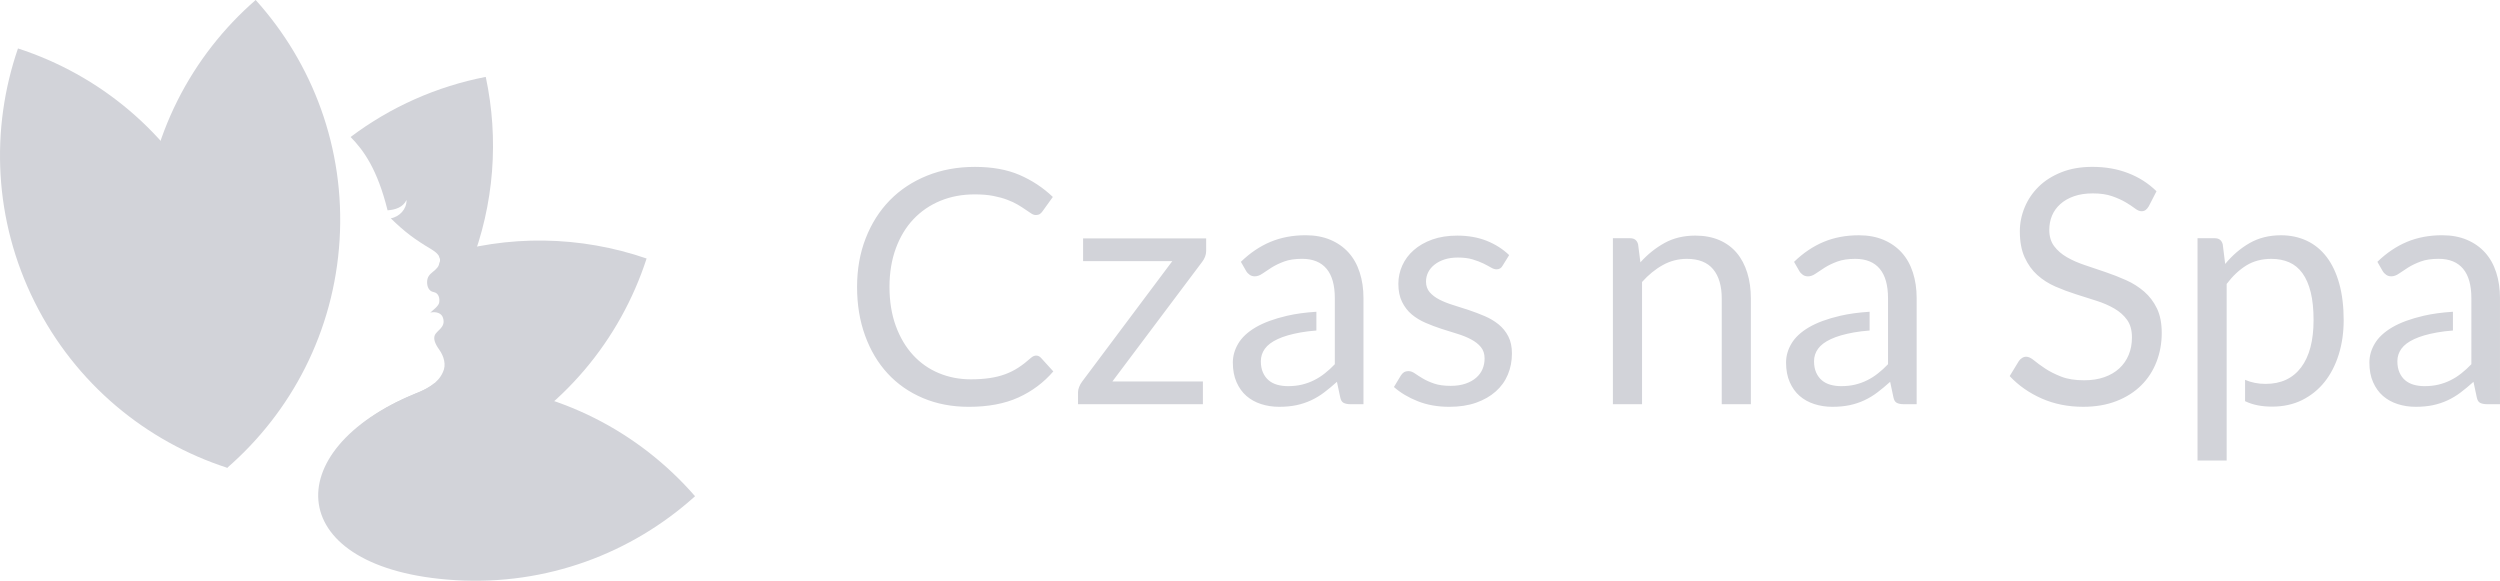
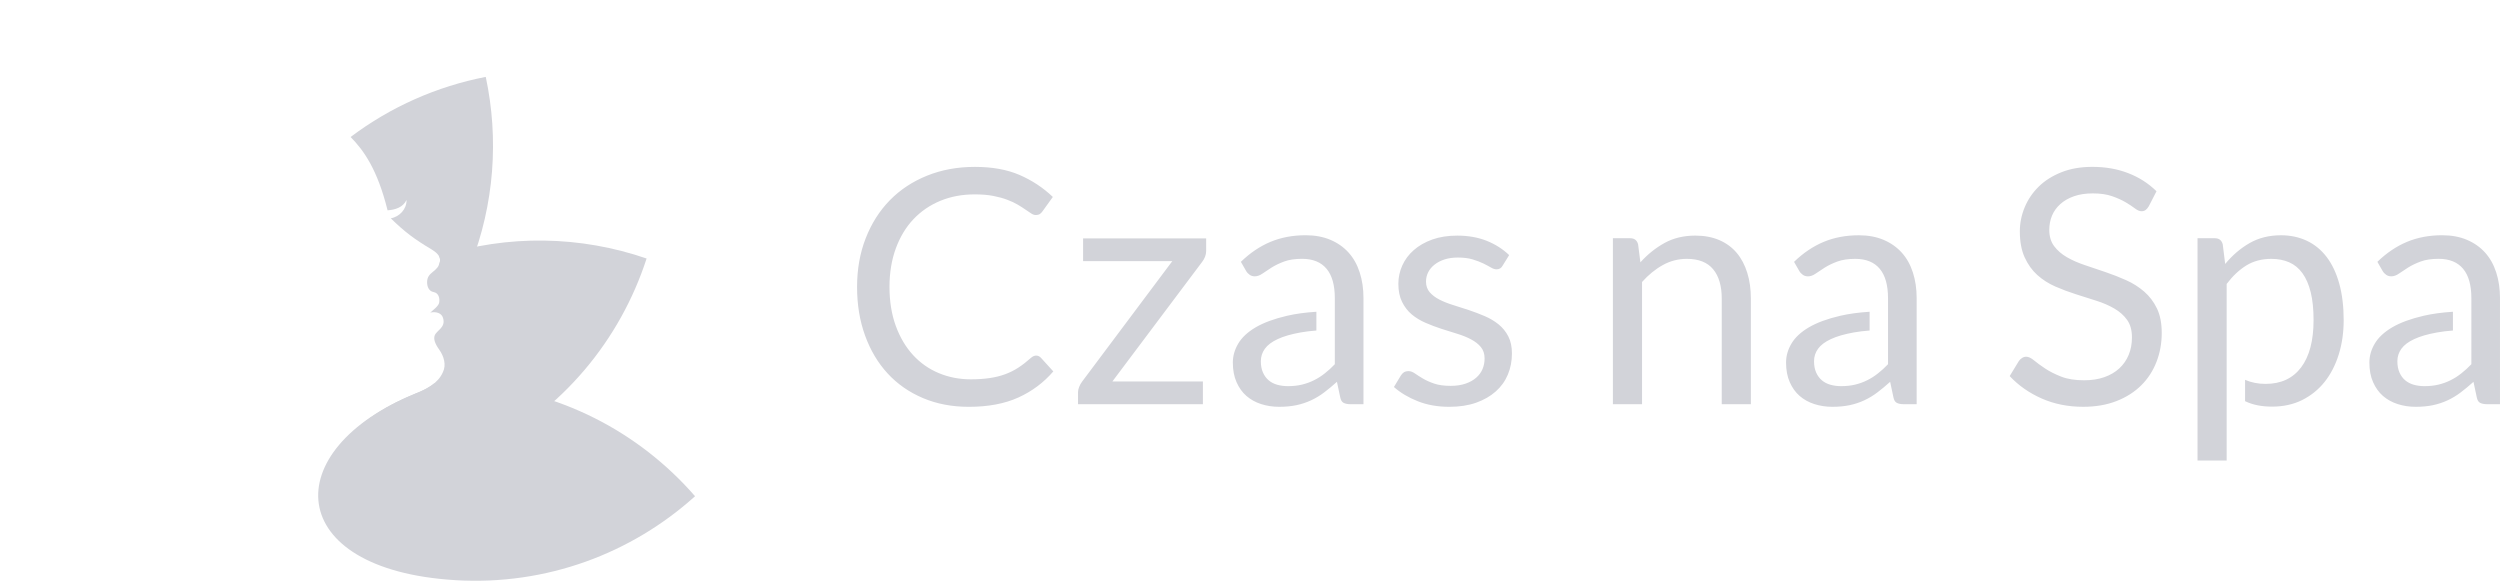
<svg xmlns="http://www.w3.org/2000/svg" version="1.1" id="Layer_1" x="0px" y="0px" width="189.102px" height="43.93px" viewBox="0 0 189.102 43.93" enable-background="new 0 0 189.102 43.93" xml:space="preserve">
  <g>
    <path fill-rule="evenodd" clip-rule="evenodd" fill="#D2D3D9" d="M35.583,20.063c1.813-4.615,2.157-9.573,1.16-14.247   c-3.67,0.713-7.177,2.249-10.224,4.547c1.001,1.013,2.038,2.479,2.797,5.546c0.577-0.04,1.171-0.222,1.434-0.785   c0.023,0.681-0.53,1.279-1.192,1.389c1.057,1.037,1.824,1.602,3.081,2.349c0.318,0.196,0.716,0.491,0.64,0.916   c-0.017,0.104-0.05,0.198-0.095,0.286H35.583z" />
    <path fill-rule="evenodd" clip-rule="evenodd" fill="#D2D3D9" d="M24.414,36.727c4.01,0.143,8.112-0.685,11.956-2.604   c6.21-3.1,10.555-8.449,12.539-14.569c-4.963-1.708-10.462-1.853-15.693-0.165c0.062,0.115,0.09,0.244,0.064,0.388   c-0.133,0.82-0.964,0.748-0.974,1.555c-0.004,0.339,0.128,0.696,0.496,0.761c0.383,0.068,0.481,0.478,0.414,0.813   c-0.049,0.245-0.472,0.563-0.669,0.735c0.443-0.086,0.845,0.033,0.961,0.396c0.24,0.752-0.5,0.944-0.633,1.354   c-0.074,0.229-0.018,0.548,0.353,1.063c0.342,0.482,0.548,1.143,0.271,1.702c-0.367,0.841-1.24,1.288-2.053,1.605   C27.173,31.494,24.956,33.938,24.414,36.727z" />
    <path fill-rule="evenodd" clip-rule="evenodd" fill="#D2D3D9" d="M35.333,29.036c-0.842-0.051-1.676-0.06-2.501-0.027   c-0.405,0.333-0.906,0.565-1.387,0.753c-10.51,4.26-10.032,13.33,2.985,14.121c6.929,0.421,13.366-2.039,18.144-6.348   C48.353,32.679,42.26,29.457,35.333,29.036z" />
-     <path fill-rule="evenodd" clip-rule="evenodd" fill="#D2D3D9" d="M10.841,17.241c-0.421,6.929,2.04,13.366,6.348,18.143   c4.855-4.221,8.078-10.313,8.499-17.242C26.108,11.214,23.647,4.777,19.339,0C14.484,4.22,11.262,10.312,10.841,17.241z" />
-     <path fill-rule="evenodd" clip-rule="evenodd" fill="#D2D3D9" d="M2.62,22.846c3.1,6.21,8.45,10.555,14.569,12.539   c2.094-6.083,1.839-12.97-1.26-19.181c-3.1-6.211-8.45-10.555-14.569-12.539C-0.735,9.748-0.48,16.635,2.62,22.846z" />
    <path fill-rule="evenodd" clip-rule="evenodd" fill="#D2D3D9" d="M78.373,26.896c0.132,0,0.252,0.054,0.359,0.162l0.941,1.036   c-0.726,0.842-1.605,1.502-2.641,1.973c-1.036,0.47-2.286,0.706-3.748,0.706c-1.279,0-2.438-0.223-3.479-0.665   c-1.04-0.441-1.927-1.06-2.661-1.856c-0.735-0.797-1.305-1.754-1.709-2.869c-0.405-1.114-0.606-2.339-0.606-3.681   c0-1.337,0.218-2.563,0.652-3.676c0.433-1.114,1.04-2.072,1.824-2.876c0.785-0.801,1.725-1.42,2.819-1.862s2.298-0.664,3.619-0.664   c1.304,0,2.431,0.202,3.376,0.61c0.945,0.41,1.783,0.962,2.518,1.664l-0.78,1.085c-0.057,0.083-0.124,0.149-0.198,0.203   c-0.074,0.049-0.182,0.079-0.322,0.079c-0.107,0-0.219-0.042-0.338-0.12c-0.12-0.079-0.264-0.174-0.43-0.289   c-0.165-0.116-0.359-0.239-0.582-0.372c-0.222-0.132-0.486-0.256-0.792-0.371c-0.305-0.117-0.66-0.215-1.064-0.293   s-0.871-0.116-1.399-0.116c-0.949,0-1.815,0.161-2.604,0.487c-0.789,0.326-1.469,0.792-2.039,1.396   c-0.569,0.602-1.01,1.336-1.329,2.203c-0.317,0.867-0.479,1.836-0.479,2.909c0,1.106,0.162,2.093,0.479,2.959   c0.318,0.867,0.751,1.597,1.3,2.196c0.549,0.597,1.197,1.056,1.948,1.369c0.751,0.314,1.56,0.471,2.426,0.471   c0.528,0,1.003-0.033,1.423-0.095c0.421-0.062,0.813-0.157,1.172-0.29c0.359-0.132,0.693-0.3,1.003-0.502   c0.31-0.203,0.619-0.442,0.933-0.723C78.104,26.958,78.241,26.896,78.373,26.896L78.373,26.896z M91.236,18.973   c0,0.156-0.029,0.305-0.086,0.45c-0.058,0.144-0.132,0.276-0.223,0.391l-6.785,9.039h6.846v1.721h-9.446v-0.917   c0-0.107,0.028-0.236,0.082-0.38c0.054-0.144,0.128-0.28,0.227-0.412l6.822-9.112h-6.748v-1.721h9.31V18.973L91.236,18.973z    M103.133,30.574h-0.978c-0.214,0-0.388-0.034-0.52-0.1s-0.219-0.21-0.26-0.425l-0.248-1.168c-0.33,0.297-0.651,0.565-0.965,0.801   c-0.314,0.239-0.644,0.437-0.99,0.598c-0.347,0.16-0.715,0.284-1.106,0.367c-0.393,0.082-0.83,0.124-1.309,0.124   c-0.487,0-0.941-0.07-1.366-0.207c-0.425-0.136-0.796-0.343-1.11-0.615s-0.561-0.619-0.747-1.04   c-0.186-0.417-0.281-0.912-0.281-1.486c0-0.499,0.137-0.978,0.409-1.436c0.273-0.462,0.714-0.871,1.32-1.229   c0.607-0.354,1.399-0.648,2.381-0.875c0.644-0.149,1.379-0.249,2.21-0.302v1.419c-0.438,0.032-0.835,0.082-1.194,0.146   c-0.71,0.127-1.288,0.293-1.733,0.503c-0.446,0.206-0.767,0.45-0.97,0.73c-0.202,0.281-0.305,0.594-0.305,0.945   c0,0.33,0.053,0.615,0.161,0.854c0.107,0.24,0.252,0.438,0.433,0.59c0.182,0.153,0.396,0.264,0.644,0.334   c0.248,0.069,0.516,0.106,0.805,0.106c0.388,0,0.742-0.037,1.064-0.115c0.322-0.079,0.628-0.186,0.912-0.331   c0.286-0.14,0.558-0.313,0.818-0.52c0.259-0.202,0.512-0.433,0.759-0.693v-1.919v-0.681v-1.411v-0.843v-0.143   c0-0.979-0.206-1.721-0.623-2.22c-0.417-0.503-1.036-0.755-1.853-0.755c-0.537,0-0.987,0.067-1.354,0.202   c-0.367,0.136-0.685,0.29-0.953,0.458c-0.269,0.169-0.499,0.322-0.693,0.458c-0.193,0.136-0.388,0.206-0.578,0.206   c-0.148,0-0.276-0.037-0.388-0.116s-0.202-0.173-0.268-0.289l-0.396-0.692c0.693-0.673,1.44-1.176,2.241-1.511s1.688-0.5,2.662-0.5   c0.701,0,1.324,0.116,1.869,0.347s1.003,0.553,1.375,0.966c0.371,0.412,0.651,0.911,0.841,1.502c0.19,0.586,0.285,1.23,0.285,1.931   V30.574L103.133,30.574z M113.656,20.1c-0.099,0.182-0.251,0.272-0.458,0.272c-0.124,0-0.264-0.045-0.42-0.136   c-0.157-0.091-0.347-0.194-0.574-0.306c-0.227-0.111-0.5-0.214-0.813-0.309s-0.685-0.14-1.114-0.14   c-0.372,0-0.705,0.045-1.002,0.14s-0.549,0.227-0.76,0.392c-0.21,0.165-0.372,0.355-0.482,0.573   c-0.111,0.219-0.169,0.458-0.169,0.714c0,0.322,0.095,0.59,0.28,0.805c0.186,0.214,0.429,0.4,0.735,0.557   c0.306,0.157,0.652,0.293,1.04,0.413c0.388,0.119,0.788,0.248,1.197,0.384c0.408,0.136,0.805,0.289,1.193,0.454   c0.388,0.166,0.734,0.372,1.04,0.619c0.305,0.248,0.553,0.548,0.738,0.908c0.186,0.359,0.276,0.792,0.276,1.296   c0,0.577-0.103,1.11-0.309,1.601c-0.206,0.491-0.512,0.916-0.917,1.275c-0.404,0.358-0.899,0.643-1.485,0.85   s-1.263,0.31-2.031,0.31c-0.875,0-1.667-0.14-2.376-0.421c-0.71-0.28-1.313-0.64-1.808-1.077l0.52-0.862   c0.066-0.107,0.145-0.19,0.236-0.252c0.09-0.058,0.21-0.087,0.358-0.087c0.149,0,0.306,0.059,0.471,0.173   c0.165,0.116,0.367,0.243,0.602,0.384c0.235,0.14,0.52,0.269,0.854,0.383c0.334,0.116,0.751,0.173,1.255,0.173   c0.43,0,0.805-0.058,1.126-0.169s0.59-0.26,0.804-0.45c0.215-0.189,0.376-0.408,0.479-0.656s0.153-0.516,0.153-0.796   c0-0.347-0.091-0.631-0.277-0.858c-0.185-0.227-0.433-0.421-0.738-0.582c-0.305-0.165-0.652-0.305-1.044-0.425   c-0.392-0.119-0.792-0.244-1.2-0.376c-0.409-0.132-0.809-0.285-1.201-0.454c-0.392-0.17-0.743-0.38-1.048-0.635   c-0.305-0.256-0.549-0.575-0.734-0.95c-0.186-0.375-0.28-0.833-0.28-1.37c0-0.479,0.099-0.94,0.296-1.382   c0.198-0.441,0.487-0.83,0.868-1.163c0.378-0.334,0.846-0.603,1.398-0.802c0.553-0.198,1.185-0.296,1.895-0.296   c0.825,0,1.568,0.132,2.224,0.392c0.656,0.264,1.221,0.623,1.7,1.081L113.656,20.1L113.656,20.1z M122.001,30.574V18.02h1.312   c0.313,0,0.512,0.153,0.594,0.458l0.174,1.365c0.544-0.606,1.155-1.093,1.828-1.465c0.672-0.371,1.448-0.557,2.332-0.557   c0.685,0,1.291,0.116,1.815,0.343c0.524,0.227,0.961,0.548,1.312,0.965c0.351,0.417,0.615,0.921,0.797,1.506   c0.182,0.586,0.272,1.234,0.272,1.944v7.994h-2.203V22.58c0-0.949-0.215-1.688-0.648-2.211c-0.433-0.525-1.097-0.789-1.989-0.789   c-0.651,0-1.258,0.156-1.824,0.471c-0.565,0.313-1.089,0.743-1.568,1.279v9.245H122.001L122.001,30.574z M144.979,30.574H144   c-0.215,0-0.388-0.034-0.52-0.1c-0.132-0.066-0.218-0.21-0.26-0.425l-0.248-1.168c-0.33,0.297-0.652,0.565-0.965,0.801   c-0.314,0.239-0.644,0.437-0.99,0.598c-0.347,0.16-0.714,0.284-1.106,0.367c-0.392,0.082-0.829,0.124-1.308,0.124   c-0.487,0-0.941-0.07-1.366-0.207c-0.425-0.136-0.797-0.343-1.11-0.615c-0.314-0.272-0.561-0.619-0.747-1.04   c-0.185-0.417-0.281-0.912-0.281-1.486c0-0.499,0.136-0.978,0.409-1.436c0.272-0.462,0.714-0.871,1.32-1.229   c0.606-0.354,1.399-0.648,2.381-0.875c0.643-0.149,1.379-0.249,2.21-0.302v1.419c-0.438,0.032-0.835,0.082-1.195,0.146   c-0.709,0.127-1.287,0.293-1.733,0.503c-0.446,0.206-0.768,0.45-0.97,0.73c-0.203,0.281-0.306,0.594-0.306,0.945   c0,0.33,0.054,0.615,0.161,0.854c0.107,0.24,0.252,0.438,0.434,0.59c0.181,0.153,0.396,0.264,0.644,0.334   c0.248,0.069,0.516,0.106,0.805,0.106c0.388,0,0.742-0.037,1.064-0.115c0.322-0.079,0.627-0.186,0.912-0.331   c0.285-0.14,0.558-0.313,0.817-0.52c0.26-0.202,0.513-0.433,0.759-0.693V25.49v-0.538v-1.411v-0.986   c0-0.979-0.206-1.721-0.623-2.22c-0.417-0.503-1.036-0.755-1.854-0.755c-0.536,0-0.986,0.067-1.354,0.202   c-0.367,0.136-0.685,0.29-0.953,0.458c-0.269,0.169-0.5,0.322-0.693,0.458c-0.194,0.136-0.388,0.206-0.578,0.206   c-0.148,0-0.276-0.037-0.388-0.116s-0.203-0.173-0.269-0.289l-0.396-0.692c0.693-0.673,1.44-1.176,2.241-1.511   c0.8-0.334,1.688-0.5,2.662-0.5c0.701,0,1.325,0.116,1.87,0.347c0.544,0.231,1.002,0.553,1.374,0.966   c0.372,0.412,0.652,0.911,0.842,1.502c0.19,0.586,0.285,1.23,0.285,1.931V30.574L144.979,30.574z M162.534,15.606   c-0.074,0.124-0.153,0.214-0.235,0.276c-0.082,0.062-0.189,0.096-0.321,0.096c-0.141,0-0.302-0.071-0.487-0.211   c-0.186-0.14-0.421-0.298-0.706-0.466c-0.284-0.169-0.627-0.322-1.027-0.462s-0.887-0.21-1.457-0.21   c-0.537,0-1.011,0.07-1.424,0.215c-0.412,0.145-0.754,0.343-1.031,0.59c-0.276,0.248-0.487,0.536-0.628,0.87   c-0.14,0.334-0.209,0.698-0.209,1.085c0,0.496,0.123,0.904,0.367,1.23c0.244,0.326,0.566,0.607,0.966,0.837   c0.4,0.231,0.854,0.429,1.362,0.599s1.027,0.347,1.56,0.528s1.052,0.384,1.56,0.611c0.508,0.227,0.962,0.516,1.362,0.862   c0.4,0.347,0.722,0.771,0.966,1.275c0.243,0.503,0.362,1.123,0.362,1.857c0,0.775-0.131,1.502-0.396,2.183   c-0.264,0.681-0.648,1.275-1.156,1.778c-0.507,0.503-1.13,0.9-1.869,1.188c-0.739,0.289-1.581,0.434-2.521,0.434   c-1.147,0-2.191-0.21-3.136-0.627c-0.945-0.417-1.754-0.982-2.423-1.696l0.694-1.14c0.065-0.095,0.148-0.169,0.243-0.23   c0.095-0.062,0.198-0.095,0.313-0.095c0.173,0,0.372,0.095,0.595,0.28c0.222,0.185,0.502,0.388,0.837,0.611   c0.334,0.222,0.739,0.429,1.213,0.614c0.475,0.187,1.053,0.277,1.738,0.277c0.569,0,1.077-0.078,1.523-0.235   c0.445-0.156,0.826-0.379,1.135-0.664s0.544-0.624,0.709-1.02c0.166-0.396,0.248-0.837,0.248-1.325c0-0.536-0.119-0.978-0.363-1.32   c-0.243-0.342-0.565-0.627-0.961-0.858c-0.396-0.231-0.846-0.429-1.353-0.59c-0.508-0.161-1.028-0.326-1.561-0.496   c-0.532-0.169-1.052-0.363-1.56-0.585c-0.508-0.223-0.961-0.512-1.357-0.867c-0.396-0.355-0.714-0.801-0.958-1.333   c-0.243-0.532-0.367-1.188-0.367-1.973c0-0.626,0.124-1.234,0.367-1.819c0.244-0.586,0.595-1.106,1.057-1.561   c0.462-0.454,1.036-0.817,1.717-1.089c0.681-0.273,1.461-0.409,2.344-0.409c0.99,0,1.894,0.156,2.711,0.475   c0.817,0.313,1.531,0.771,2.142,1.37L162.534,15.606L162.534,15.606z M166.223,34.833V18.02h1.312c0.314,0,0.512,0.153,0.594,0.458   l0.186,1.489c0.537-0.652,1.152-1.18,1.84-1.576c0.689-0.396,1.481-0.595,2.381-0.595c0.718,0,1.37,0.141,1.957,0.417   c0.585,0.277,1.084,0.685,1.498,1.226c0.413,0.545,0.73,1.213,0.953,2.018c0.223,0.8,0.334,1.725,0.334,2.765   c0,0.928-0.124,1.791-0.372,2.587c-0.248,0.796-0.603,1.489-1.064,2.071c-0.462,0.582-1.028,1.04-1.701,1.379   c-0.672,0.333-1.432,0.499-2.273,0.499c-0.776,0-1.436-0.127-1.985-0.384l-0.064-0.03V28.73c0.468,0.205,0.984,0.308,1.554,0.308   c1.164,0,2.059-0.417,2.687-1.25c0.627-0.837,0.94-2.026,0.94-3.573c0-0.818-0.07-1.519-0.214-2.104   c-0.145-0.586-0.355-1.069-0.627-1.445c-0.273-0.376-0.607-0.652-1.003-0.825c-0.396-0.173-0.846-0.26-1.349-0.26   c-0.719,0-1.346,0.165-1.886,0.495c-0.541,0.334-1.04,0.801-1.494,1.403v5.152v0.923v1.733v2.729v2.818H166.223L166.223,34.833z    M189.102,30.574h-0.978c-0.214,0-0.388-0.034-0.521-0.1c-0.132-0.066-0.218-0.21-0.259-0.425l-0.248-1.168   c-0.33,0.297-0.652,0.565-0.966,0.801c-0.313,0.239-0.644,0.437-0.99,0.598c-0.346,0.16-0.714,0.284-1.106,0.367   c-0.391,0.082-0.829,0.124-1.308,0.124c-0.487,0-0.94-0.07-1.366-0.207c-0.425-0.136-0.796-0.343-1.11-0.615   c-0.313-0.272-0.561-0.619-0.747-1.04c-0.186-0.417-0.281-0.912-0.281-1.486c0-0.499,0.136-0.978,0.409-1.436   c0.272-0.462,0.714-0.871,1.32-1.229c0.606-0.354,1.398-0.648,2.381-0.875c0.643-0.149,1.38-0.249,2.21-0.302v1.419   c-0.438,0.032-0.835,0.082-1.195,0.146c-0.709,0.127-1.287,0.293-1.733,0.503c-0.446,0.206-0.767,0.45-0.97,0.73   c-0.202,0.281-0.305,0.594-0.305,0.945c0,0.33,0.054,0.615,0.161,0.854c0.107,0.24,0.252,0.438,0.434,0.59s0.396,0.264,0.644,0.334   c0.248,0.069,0.516,0.106,0.805,0.106c0.388,0,0.743-0.037,1.064-0.115c0.322-0.079,0.627-0.186,0.912-0.331   c0.285-0.14,0.557-0.313,0.817-0.52c0.26-0.202,0.512-0.433,0.76-0.693v-1.826v-0.774v-1.411v-0.749v-0.237   c0-0.979-0.206-1.721-0.624-2.22c-0.417-0.503-1.036-0.755-1.854-0.755c-0.536,0-0.986,0.067-1.353,0.202   c-0.368,0.136-0.685,0.29-0.954,0.458c-0.268,0.169-0.499,0.322-0.693,0.458c-0.194,0.136-0.388,0.206-0.579,0.206   c-0.148,0-0.276-0.037-0.388-0.116c-0.111-0.079-0.202-0.173-0.268-0.289l-0.396-0.692c0.693-0.673,1.44-1.176,2.241-1.511   c0.801-0.334,1.688-0.5,2.662-0.5c0.702,0,1.325,0.116,1.87,0.347c0.544,0.231,1.002,0.553,1.374,0.966   c0.371,0.412,0.652,0.911,0.842,1.502c0.19,0.586,0.285,1.23,0.285,1.931V30.574z" />
  </g>
</svg>